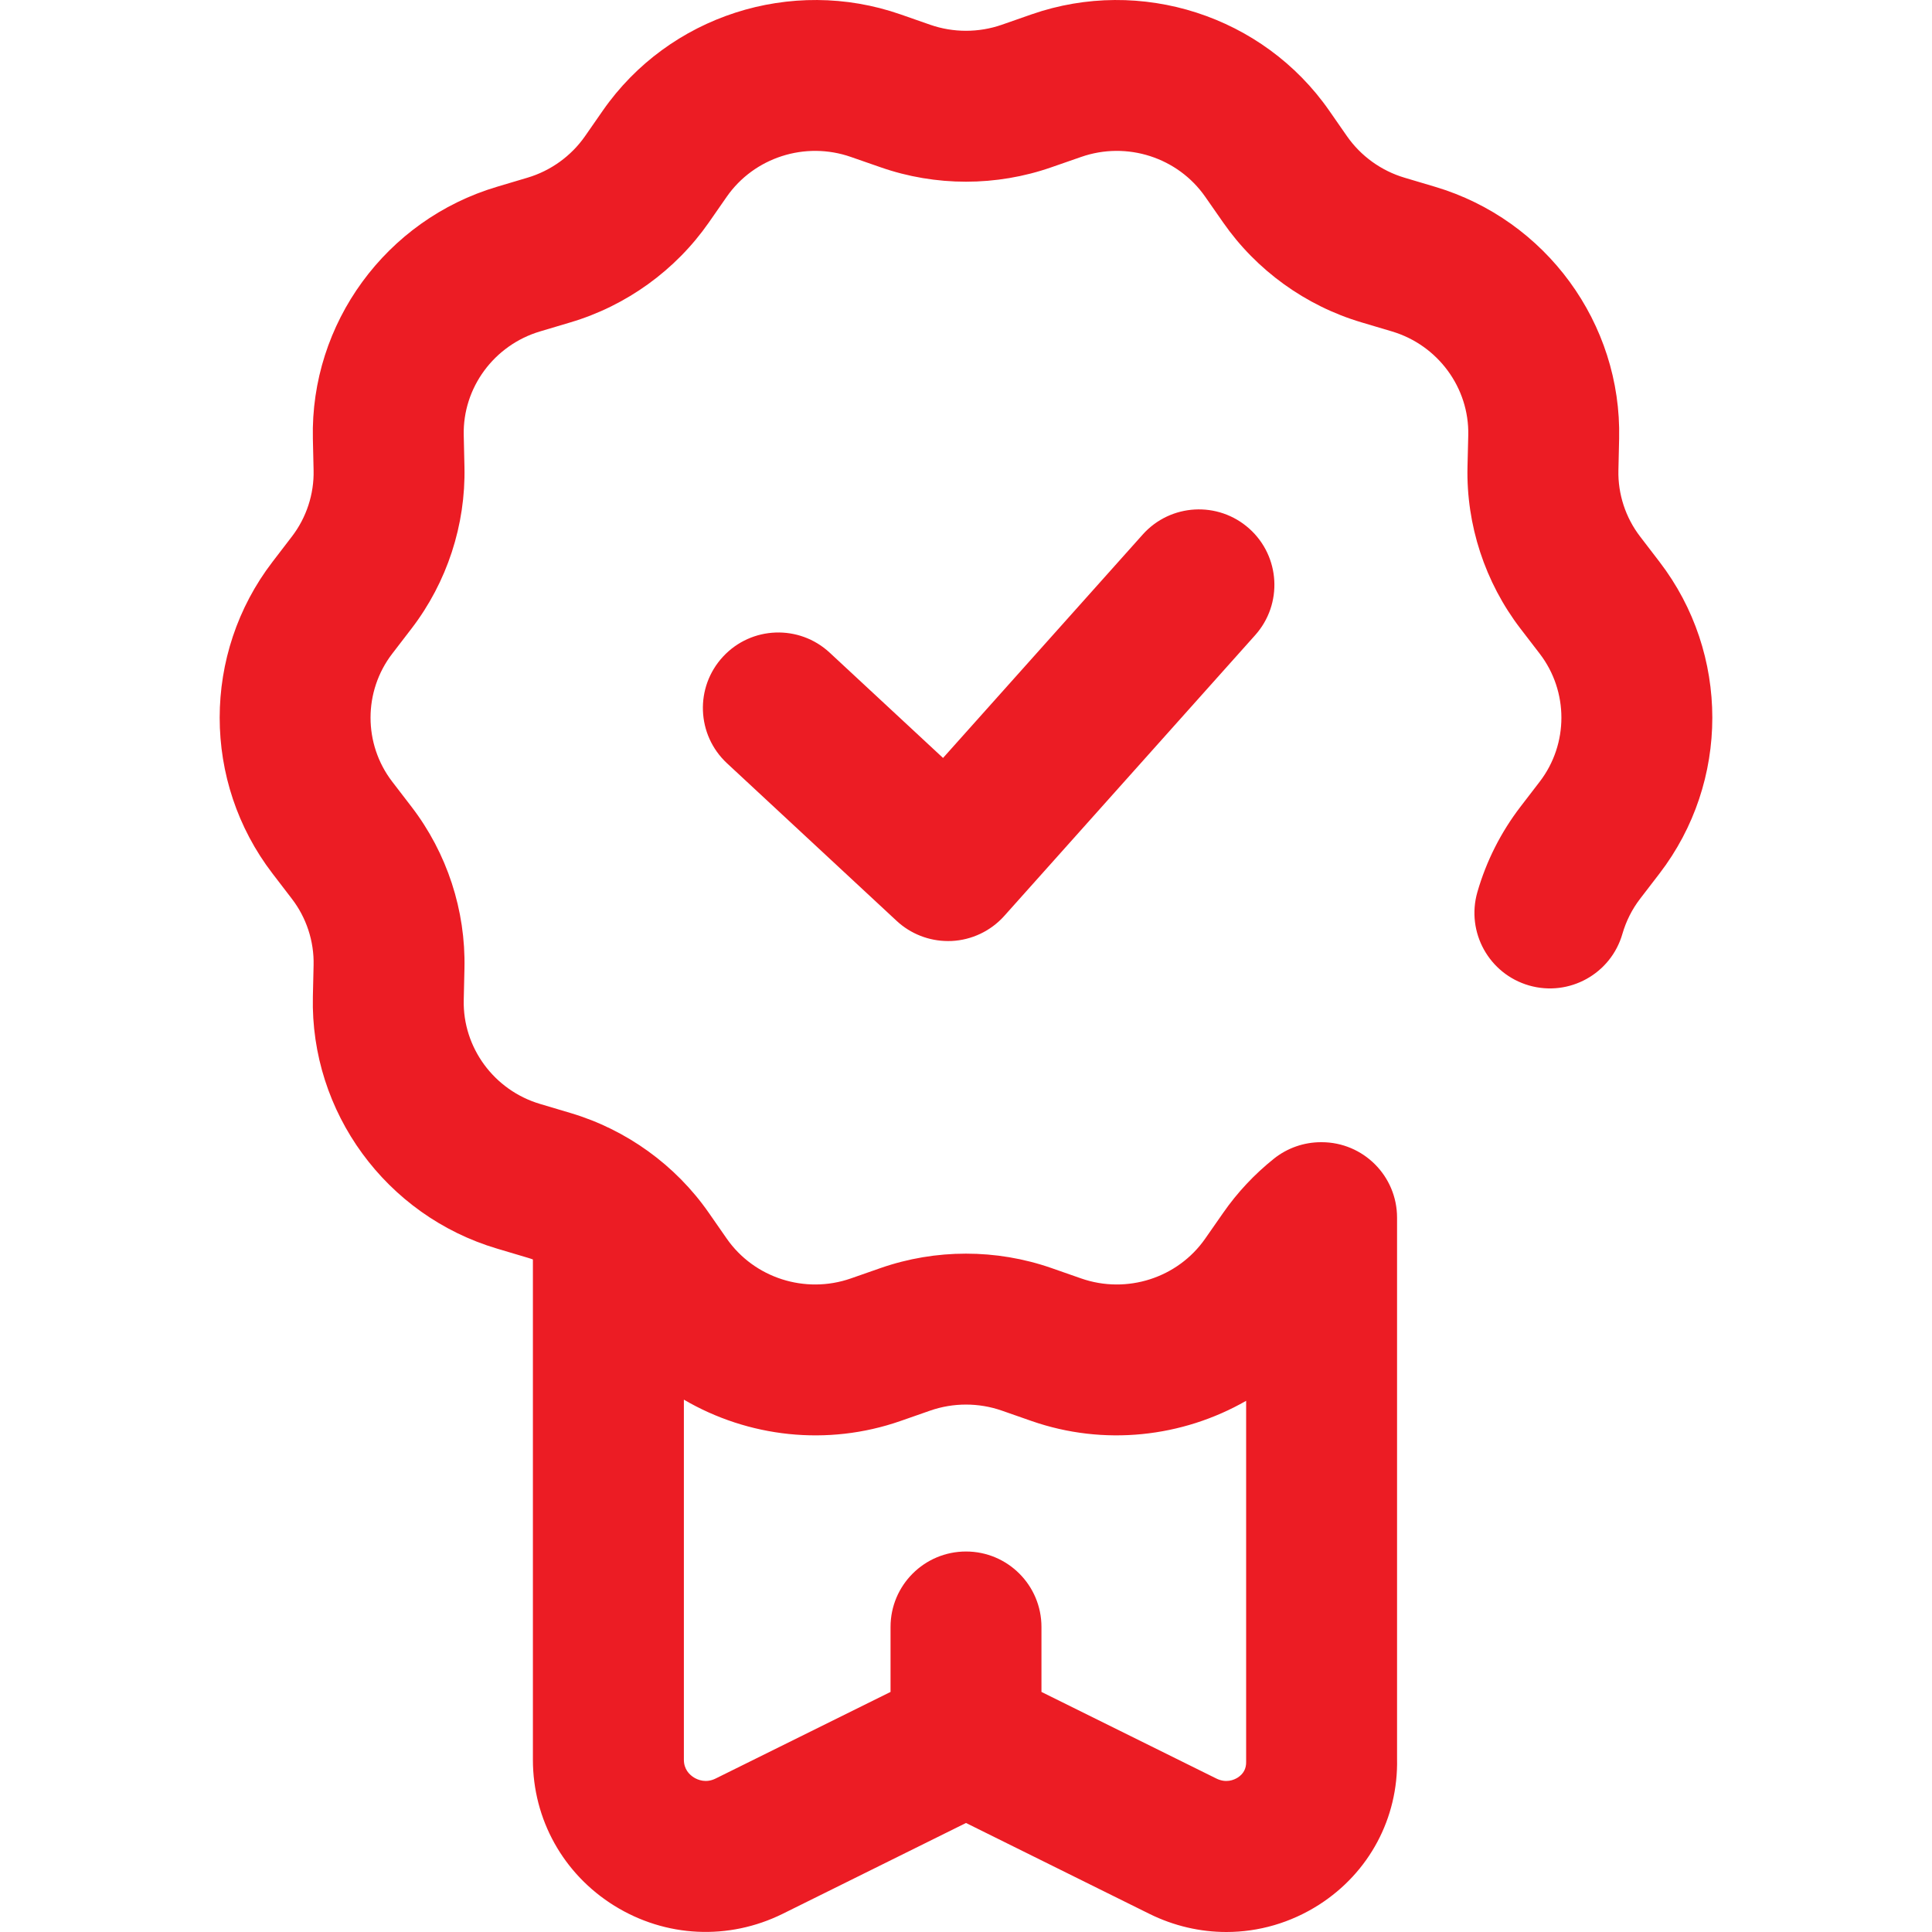
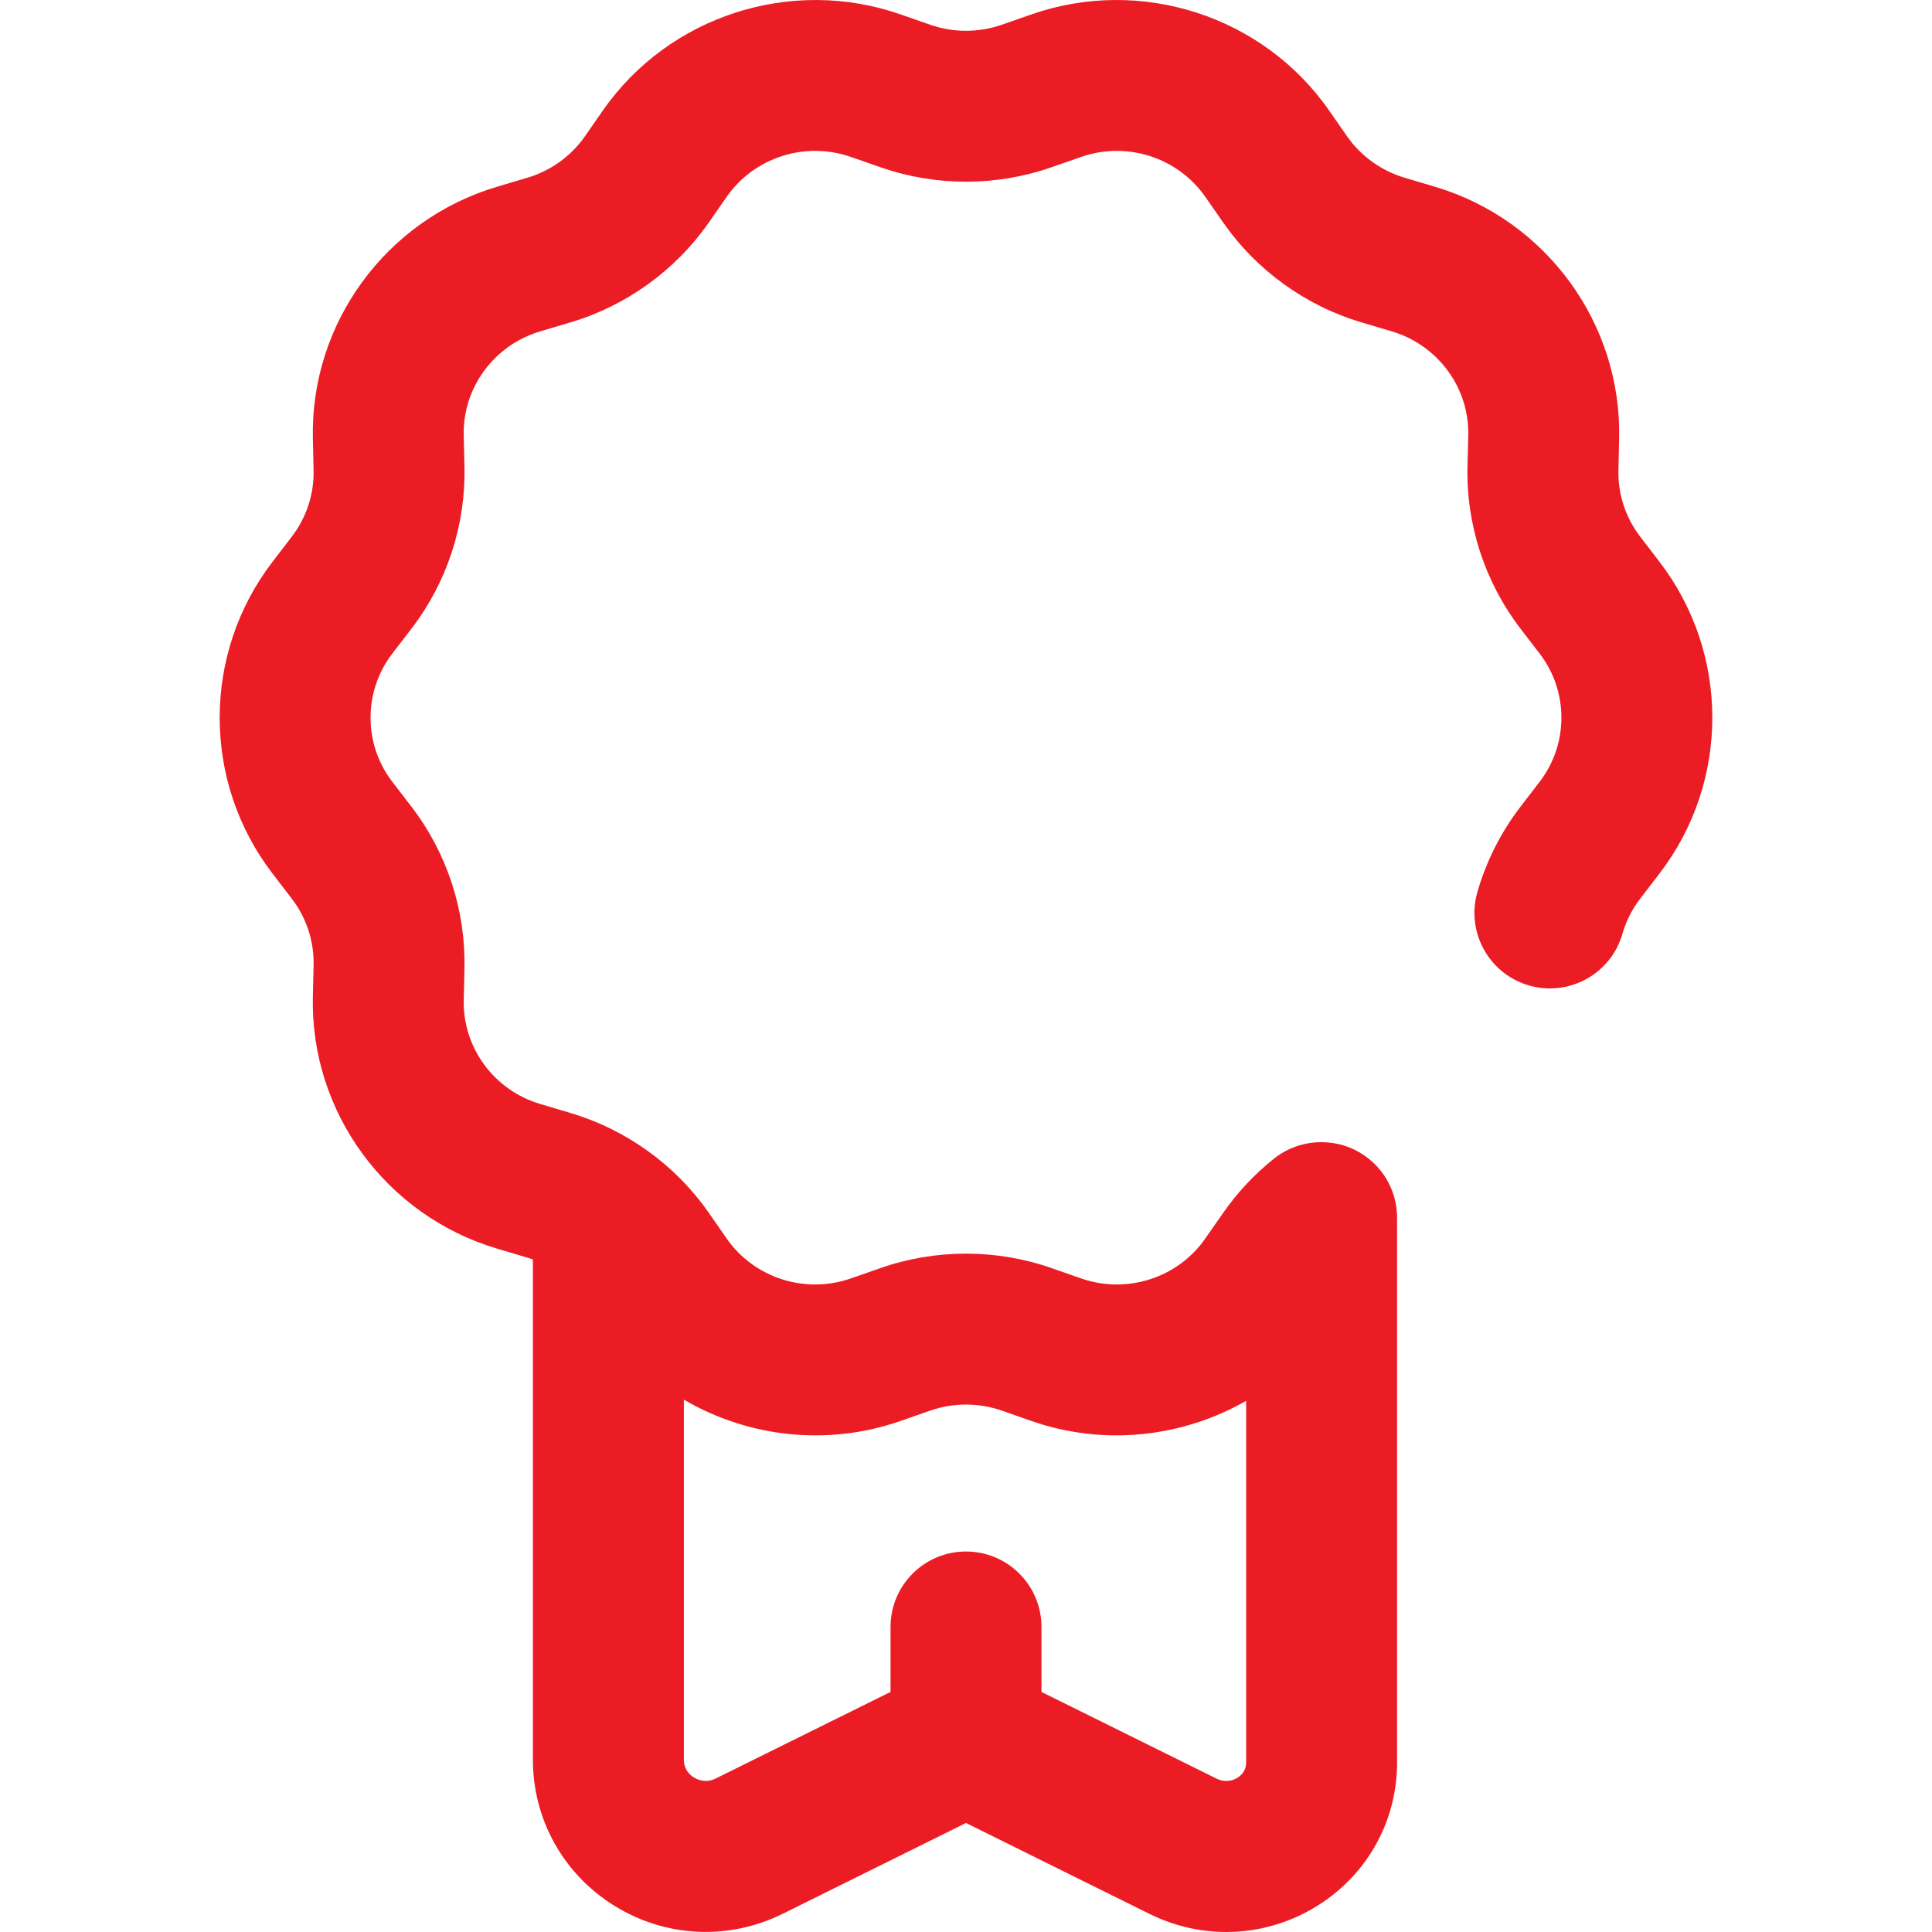
<svg xmlns="http://www.w3.org/2000/svg" width="35" height="35" viewBox="0 0 35 35" fill="none">
  <g id="badge (1) 1" clip-path="url(#clip0_392_38)">
    <g id="Group">
-       <path id="Vector" d="M22.631 9.576C22.068 9.073 21.204 9.121 20.701 9.684L17.084 13.731L15.031 11.824C14.478 11.31 13.613 11.341 13.099 11.895C12.585 12.448 12.617 13.313 13.17 13.827L16.244 16.683C16.497 16.918 16.83 17.048 17.174 17.048C17.195 17.048 17.216 17.048 17.238 17.047C17.604 17.03 17.949 16.866 18.194 16.592L22.739 11.506C23.242 10.943 23.194 10.079 22.631 9.576Z" fill="#EC1C24" />
      <path id="Vector_2" d="M30.064 10.179L29.713 9.721C29.449 9.378 29.309 8.951 29.319 8.52L29.332 7.947C29.38 5.858 28.008 3.981 25.995 3.383L25.444 3.219C25.023 3.094 24.653 2.827 24.403 2.469L24.079 2.003C22.884 0.286 20.666 -0.43 18.685 0.261L18.147 0.449C17.73 0.594 17.27 0.594 16.853 0.449L16.315 0.261C14.334 -0.43 12.116 0.286 10.921 2.003L10.597 2.469C10.347 2.827 9.977 3.094 9.556 3.219L9.005 3.383C6.992 3.981 5.62 5.858 5.668 7.947L5.681 8.52C5.691 8.951 5.551 9.378 5.287 9.721L4.936 10.179C3.661 11.841 3.661 14.162 4.936 15.824L5.287 16.282C5.551 16.625 5.691 17.052 5.681 17.483L5.668 18.056C5.62 20.145 6.992 22.022 9.005 22.62L9.556 22.784C9.589 22.794 9.622 22.804 9.654 22.816V31.878C9.654 32.962 10.206 33.951 11.129 34.524C12.059 35.101 13.199 35.155 14.18 34.67L17.5 33.025L20.82 34.67C21.266 34.891 21.743 35 22.217 35C22.802 35 23.383 34.834 23.897 34.505C24.805 33.923 25.332 32.936 25.309 31.861V22.059C25.309 21.304 24.697 20.692 23.942 20.692H23.931C23.622 20.692 23.321 20.797 23.079 20.99C22.726 21.272 22.416 21.602 22.159 21.972L21.834 22.438C21.337 23.152 20.413 23.449 19.586 23.16L19.048 22.972C18.05 22.624 16.95 22.624 15.952 22.972L15.414 23.16C14.587 23.449 13.662 23.152 13.165 22.438L12.841 21.972C12.239 21.106 11.348 20.464 10.335 20.163L9.784 19.999C8.95 19.751 8.382 18.978 8.401 18.118L8.414 17.545C8.438 16.493 8.098 15.453 7.456 14.617L7.105 14.16C6.582 13.478 6.582 12.525 7.105 11.843L7.456 11.386C8.098 10.549 8.438 9.509 8.414 8.457L8.401 7.884C8.381 7.025 8.95 6.252 9.784 6.004L10.334 5.84C11.348 5.539 12.238 4.896 12.841 4.031L13.165 3.565C13.662 2.851 14.587 2.554 15.414 2.843L15.952 3.03C16.95 3.379 18.049 3.379 19.048 3.03L19.586 2.843C20.413 2.554 21.337 2.851 21.834 3.565L22.159 4.031C22.761 4.896 23.651 5.539 24.665 5.84L25.216 6.004C26.049 6.252 26.618 7.025 26.599 7.884L26.585 8.457C26.561 9.509 26.902 10.549 27.543 11.386L27.894 11.843C28.417 12.525 28.417 13.478 27.894 14.16L27.543 14.617C27.188 15.081 26.926 15.6 26.764 16.161C26.556 16.887 26.975 17.644 27.701 17.853C28.427 18.061 29.184 17.642 29.392 16.916C29.459 16.686 29.566 16.472 29.713 16.281L30.064 15.824C31.339 14.162 31.339 11.841 30.064 10.179ZM12.389 25.356C13.551 26.036 14.986 26.206 16.315 25.742L16.853 25.554C17.27 25.409 17.73 25.409 18.147 25.554L18.685 25.742C20 26.201 21.419 26.039 22.575 25.377V31.878C22.575 31.891 22.575 31.904 22.575 31.916C22.578 32.039 22.527 32.135 22.423 32.202C22.354 32.246 22.211 32.307 22.034 32.219L18.867 30.651V29.474C18.867 28.719 18.255 28.107 17.5 28.107C16.745 28.107 16.133 28.719 16.133 29.474V30.651L12.966 32.219C12.79 32.307 12.643 32.245 12.571 32.201C12.488 32.149 12.389 32.051 12.389 31.878V25.356H12.389Z" fill="#EC1C24" />
    </g>
  </g>
  <defs>
    <clipPath id="clip0_392_38">
      <rect width="35" height="35" fill="white" />
    </clipPath>
  </defs>
</svg>